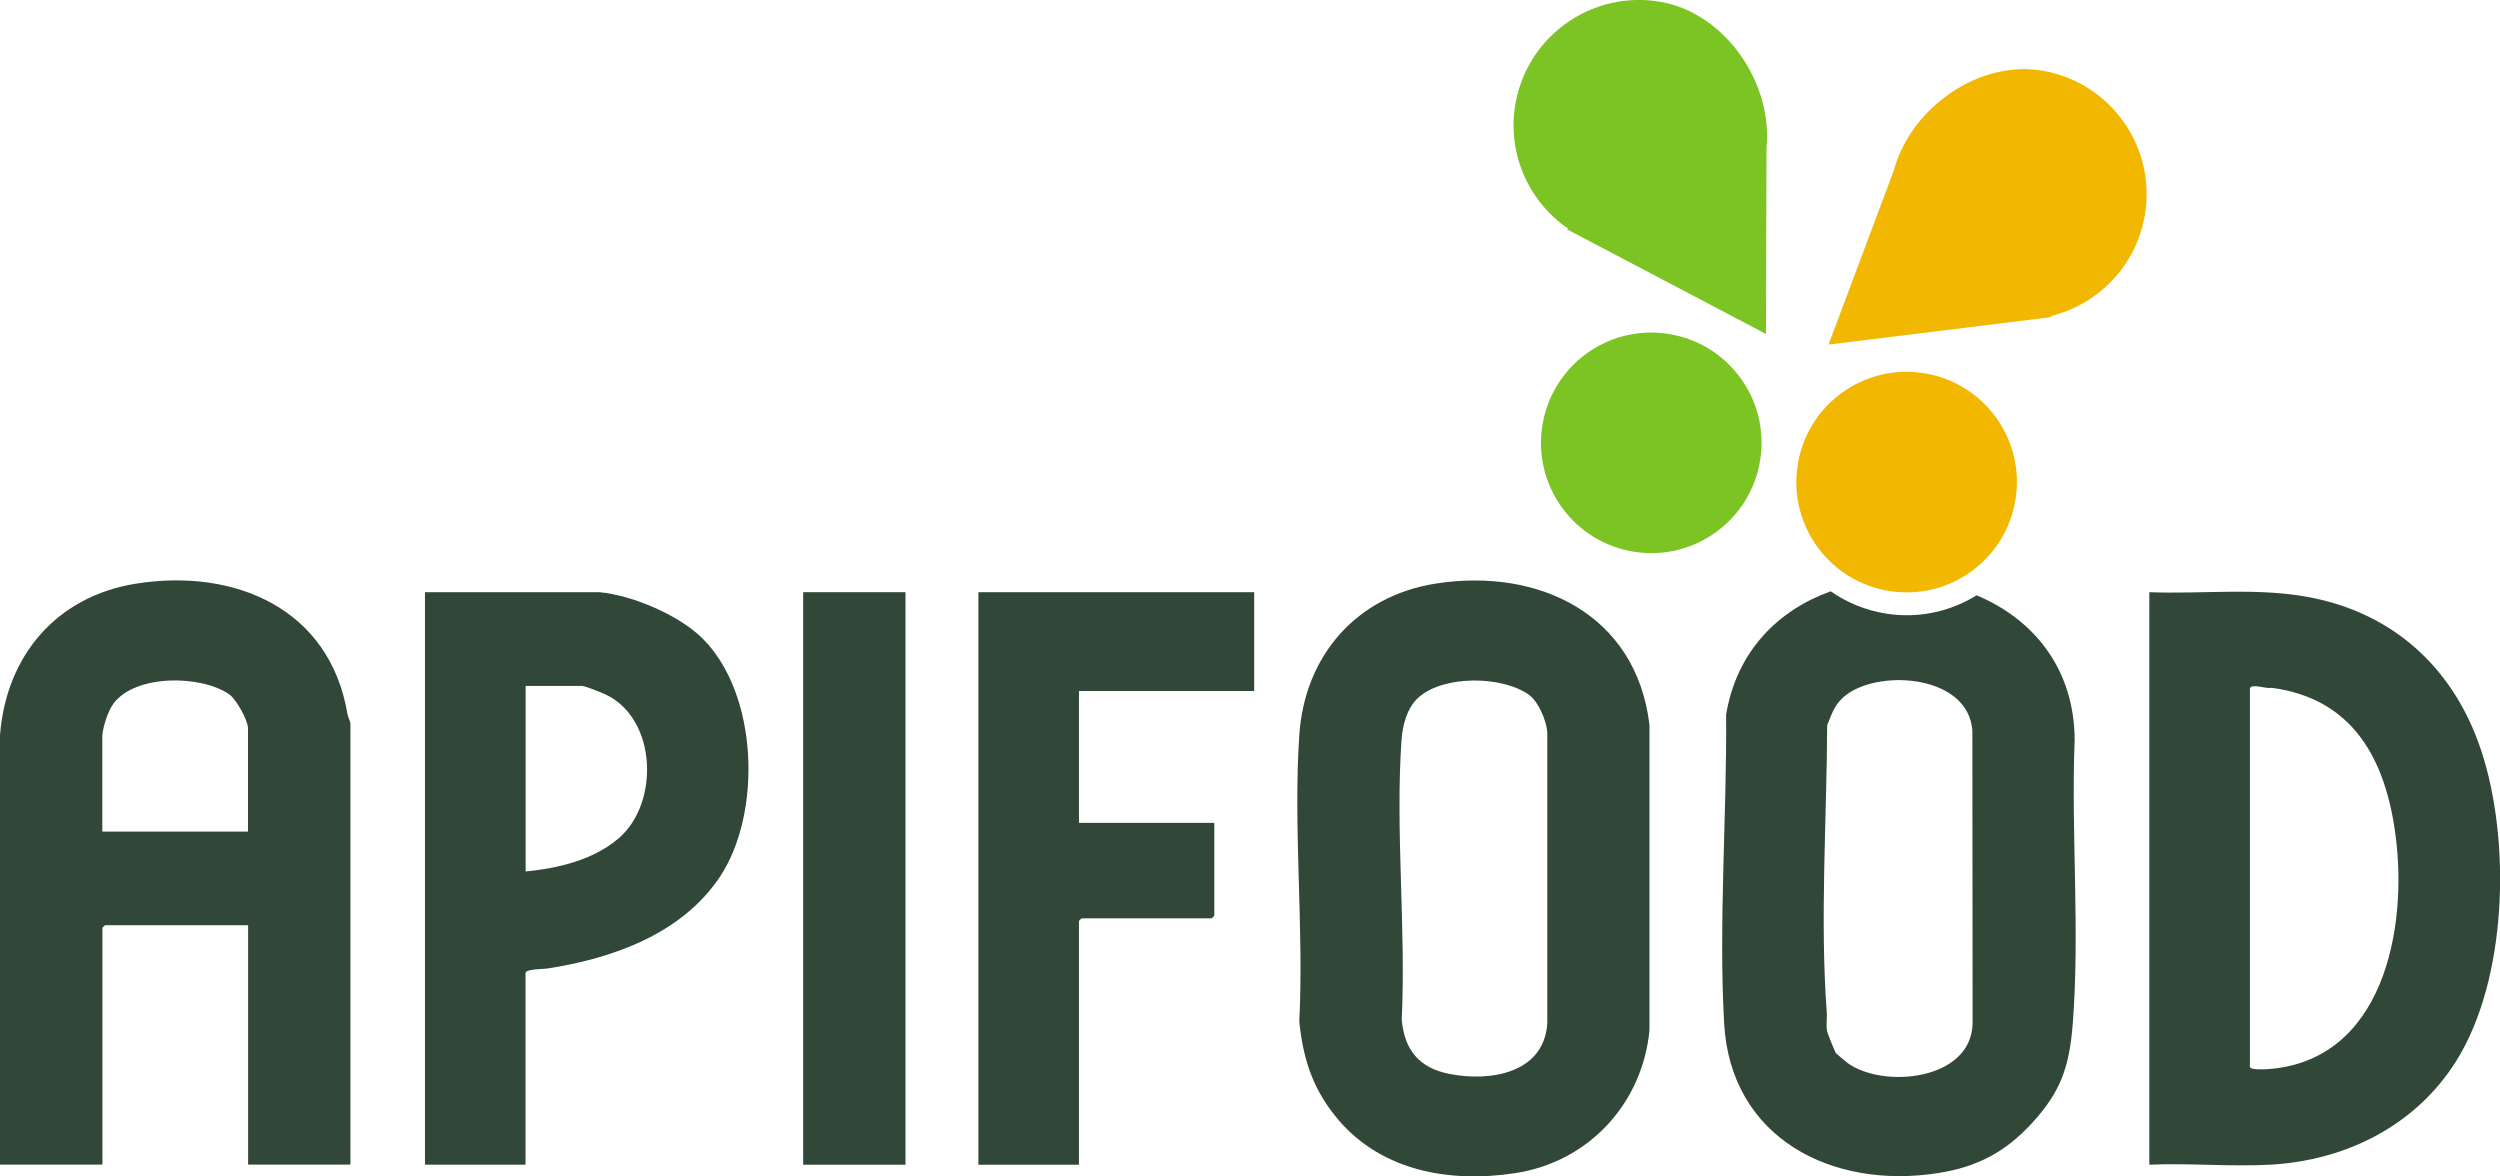
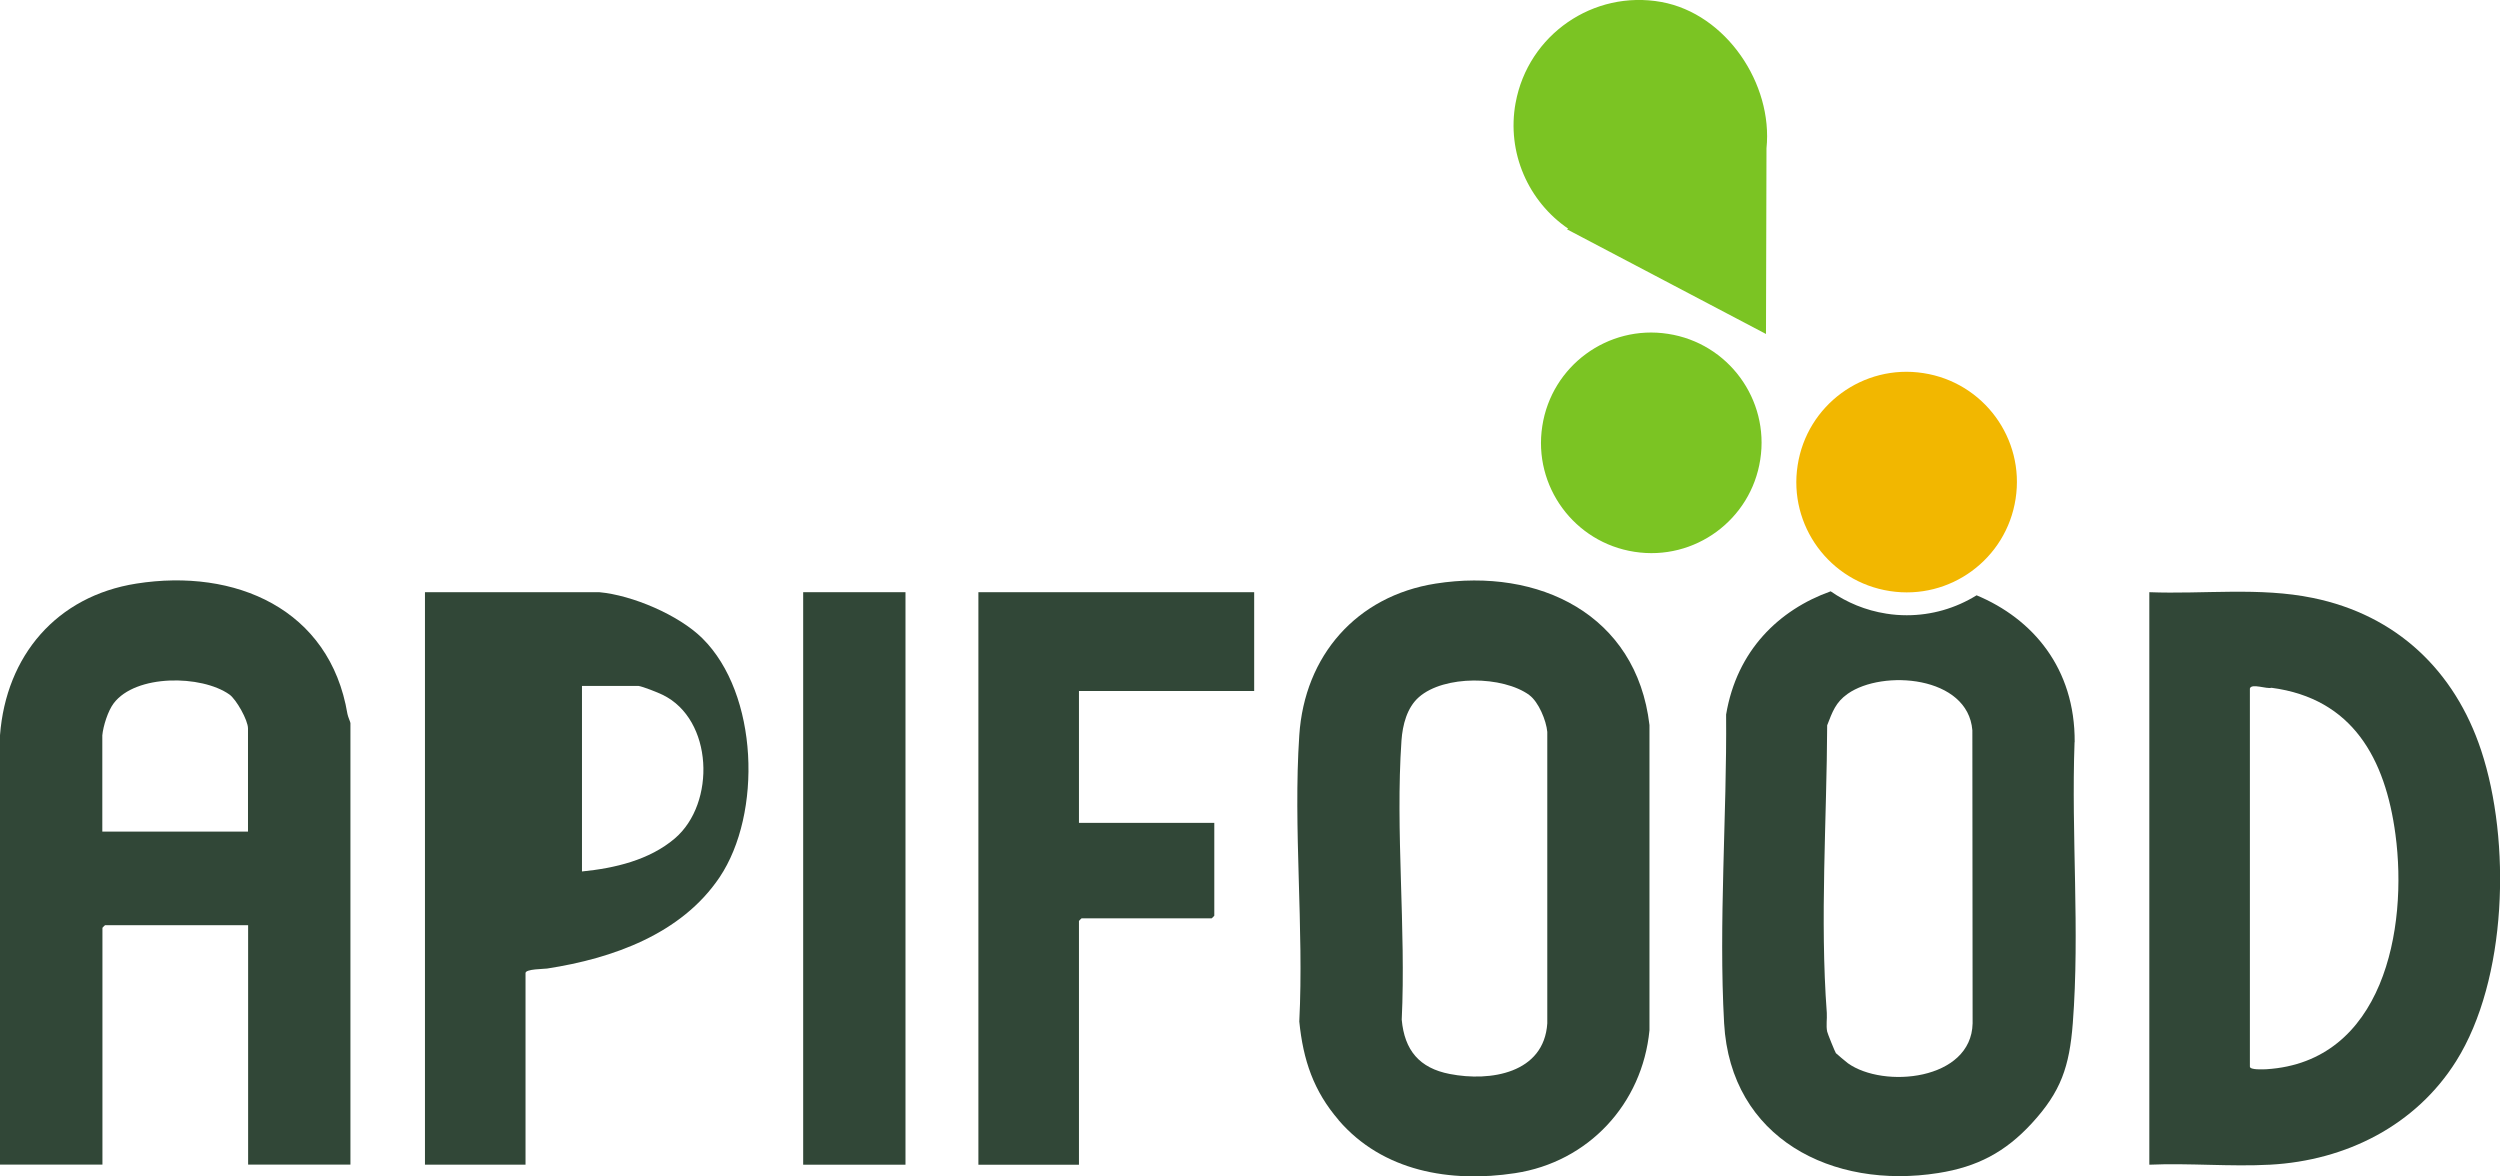
<svg xmlns="http://www.w3.org/2000/svg" id="Calque_2" data-name="Calque 2" viewBox="0 0 200.61 94.39">
  <defs>
    <style>      .cls-1 {        fill: #314737;      }      .cls-2 {        fill: #7bc423;      }      .cls-3 {        fill: #f2b700;      }    </style>
  </defs>
  <g id="Calque_1-2" data-name="Calque 1">
    <g>
      <path class="cls-1" d="M28.12,93.45h-8.21v-19.21h-11.48s-.21.19-.21.21v19H0v-34.45c.49-6.39,4.54-11.16,10.94-12.17,7.92-1.25,15.53,2.02,16.94,10.46.04.22.24.66.24.73v35.43ZM8.21,59v7.73h11.69v-8.28c0-.66-.94-2.33-1.49-2.72-2.24-1.58-7.52-1.64-9.29.71-.46.61-.84,1.82-.91,2.57" />
      <path class="cls-1" d="M107.42,89.88c-2.01-2.33-2.85-4.81-3.16-7.91.38-7.52-.5-15.51,0-22.97.42-6.39,4.6-11.17,10.94-12.17,8.27-1.3,16.12,2.47,17.16,11.35v24.49c-.57,5.91-4.9,10.58-10.79,11.47-5.19.79-10.62-.14-14.16-4.26M122.73,55.78c-2.15-1.56-6.84-1.62-8.87.16-.96.84-1.31,2.23-1.4,3.48-.5,7.26.37,15.09.02,22.4.22,2.46,1.42,3.89,3.85,4.36,3.27.64,7.57-.06,7.83-4.06v-23.39c-.08-.91-.7-2.41-1.44-2.95" />
      <path class="cls-1" d="M172.47,47.52c4.34.17,8.85-.42,13.12.46,6.71,1.37,11.39,5.83,13.51,12.24,2.41,7.28,2.1,18.38-2.01,24.93-3.22,5.13-8.8,7.98-14.94,8.31-3.17.17-6.49-.14-9.68,0v-45.94ZM180.54,55.24v30.35c0,.28,1.08.22,1.32.21,9.38-.58,11.38-11.25,10.36-18.85-.81-6.05-3.42-10.9-9.95-11.76-.38.12-1.61-.38-1.73.06" />
-       <path class="cls-1" d="M48.09,47.52c2.64.24,6.37,1.82,8.27,3.7,4.51,4.46,4.81,14.07,1.38,19.18-3.06,4.55-8.58,6.51-13.84,7.32-.26.04-1.73.03-1.73.36v15.38h-8.07v-45.94h13.99ZM46.7,55.04h-4.52v14.89c2.62-.26,5.41-.91,7.45-2.65,3.31-2.82,3.09-9.56-.99-11.53-.39-.19-1.55-.65-1.93-.71" />
+       <path class="cls-1" d="M48.09,47.52c2.64.24,6.37,1.82,8.27,3.7,4.51,4.46,4.81,14.07,1.38,19.18-3.06,4.55-8.58,6.51-13.84,7.32-.26.04-1.73.03-1.73.36v15.38h-8.07v-45.94h13.99ZM46.7,55.04v14.89c2.62-.26,5.41-.91,7.45-2.65,3.31-2.82,3.09-9.56-.99-11.53-.39-.19-1.55-.65-1.93-.71" />
      <path class="cls-1" d="M100.64,47.52v7.93h-14.06v10.58h10.86v7.45s-.19.21-.21.21h-10.44s-.21.19-.21.21v19.56h-8.07v-45.94h22.13Z" />
      <rect class="cls-1" x="64.45" y="47.52" width="8.21" height="45.94" />
      <g>
-         <path class="cls-3" d="M172.09,17.39c1-5.46-2.62-10.7-8.09-11.7-5.2-.95-10.7,2.99-12.04,8.01l-5.23,13.95,17.91-2.21-.08-.08c3.74-.91,6.79-3.93,7.52-7.96" />
        <path class="cls-2" d="M121.62,8.25c1-5.46,6.24-9.08,11.7-8.09,5.2.95,8.96,6.58,8.43,11.74l-.04,14.9-15.97-8.4.1-.05c-3.18-2.17-4.96-6.08-4.22-10.11" />
        <path class="cls-1" d="M166.48,59.56c.04-5.96-3.39-9.92-7.87-11.79-1.7,1.05-3.62,1.6-5.6,1.6-.55,0-1.1-.04-1.65-.13-1.66-.26-3.16-.89-4.46-1.79-4.14,1.48-7.53,4.74-8.39,9.89.07,8.09-.61,16.71-.16,24.77.52,9.26,8.7,13.36,17.18,12.02,3.13-.49,5.38-1.68,7.5-3.98,2.36-2.56,3.03-4.57,3.3-8.05.57-7.43-.13-15.08.14-22.55ZM148.26,85.3c-.11-.08-.91-.75-.94-.79-.06-.07-.68-1.6-.7-1.73-.1-.48,0-1.01-.03-1.5-.56-7.51,0-15.53.03-23.08.42-1.08.68-1.85,1.65-2.53,2.81-1.97,9.65-1.44,10,2.93l.02,23.52c-.1,4.58-7.15,5.25-10.02,3.19Z" />
        <path class="cls-3" d="M161.74,40.03c-.74,4.83-5.26,8.15-10.09,7.4-4.83-.74-8.15-5.26-7.4-10.09.74-4.83,5.26-8.15,10.09-7.4,4.83.74,8.15,5.26,7.4,10.09" />
        <path class="cls-2" d="M141.25,36.88c-.74,4.83-5.26,8.15-10.09,7.4-4.83-.74-8.15-5.26-7.4-10.09.74-4.83,5.26-8.15,10.09-7.4,4.83.74,8.15,5.26,7.4,10.09" />
      </g>
    </g>
  </g>
</svg>